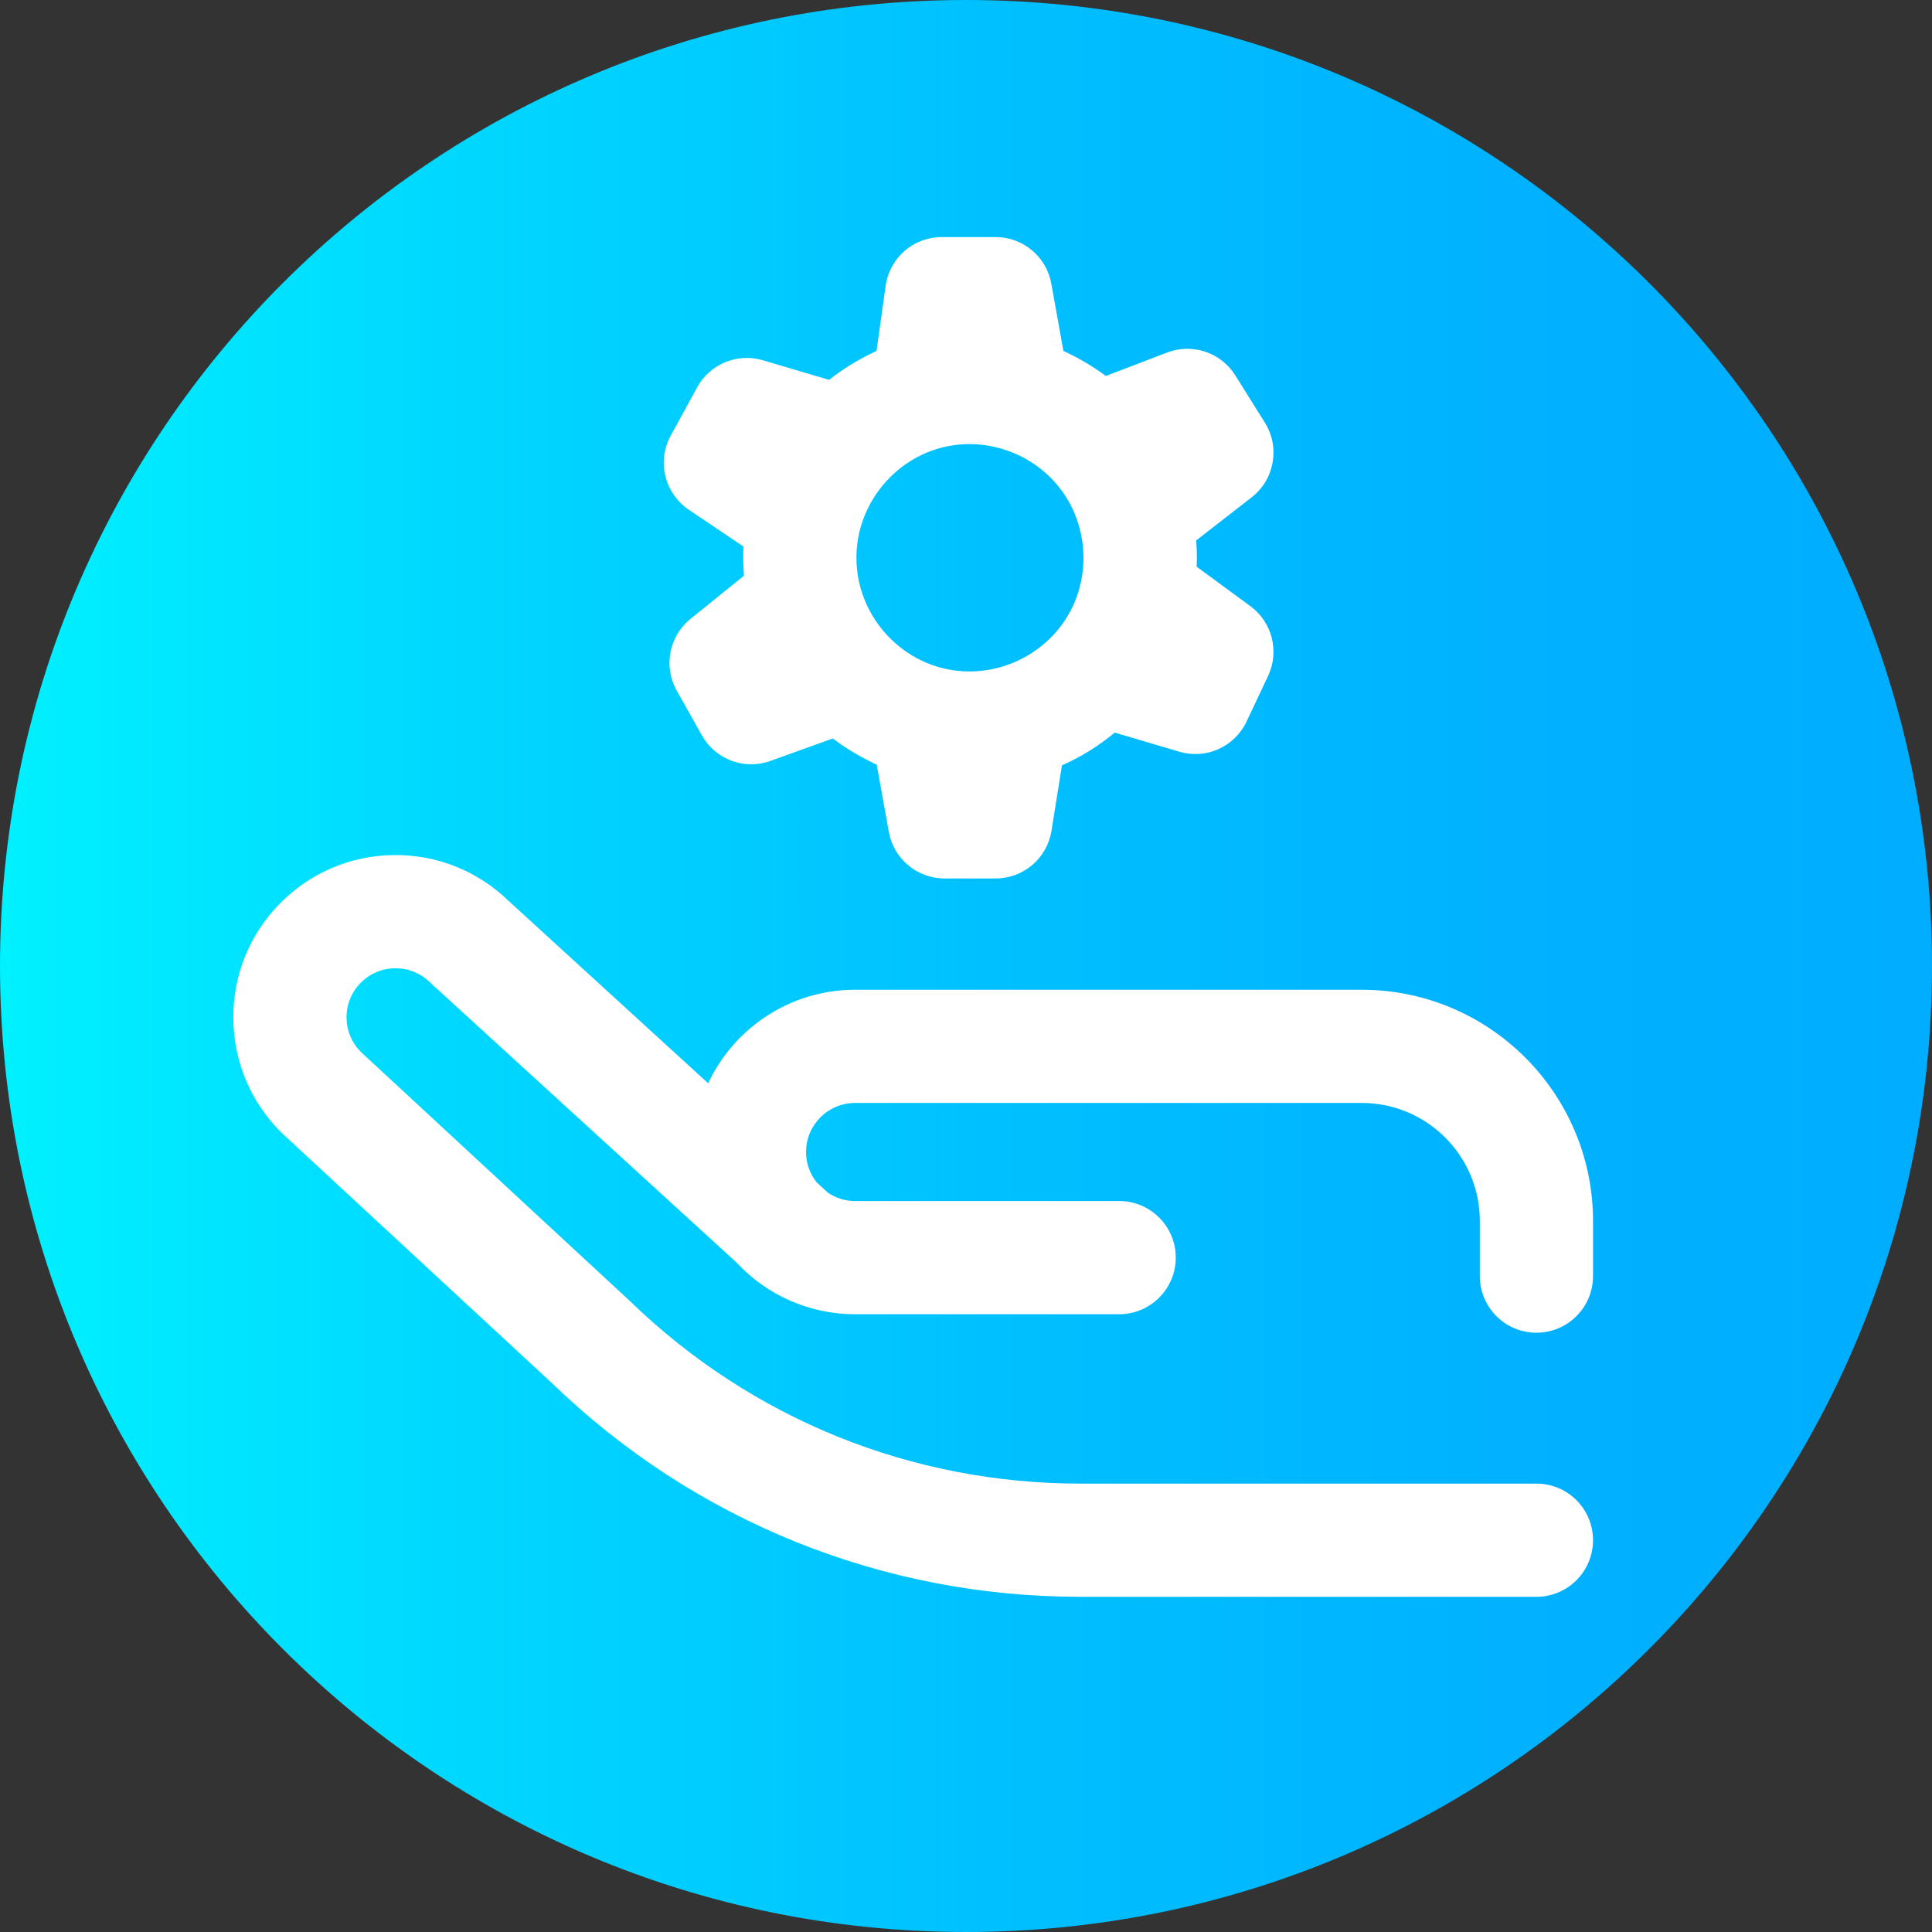
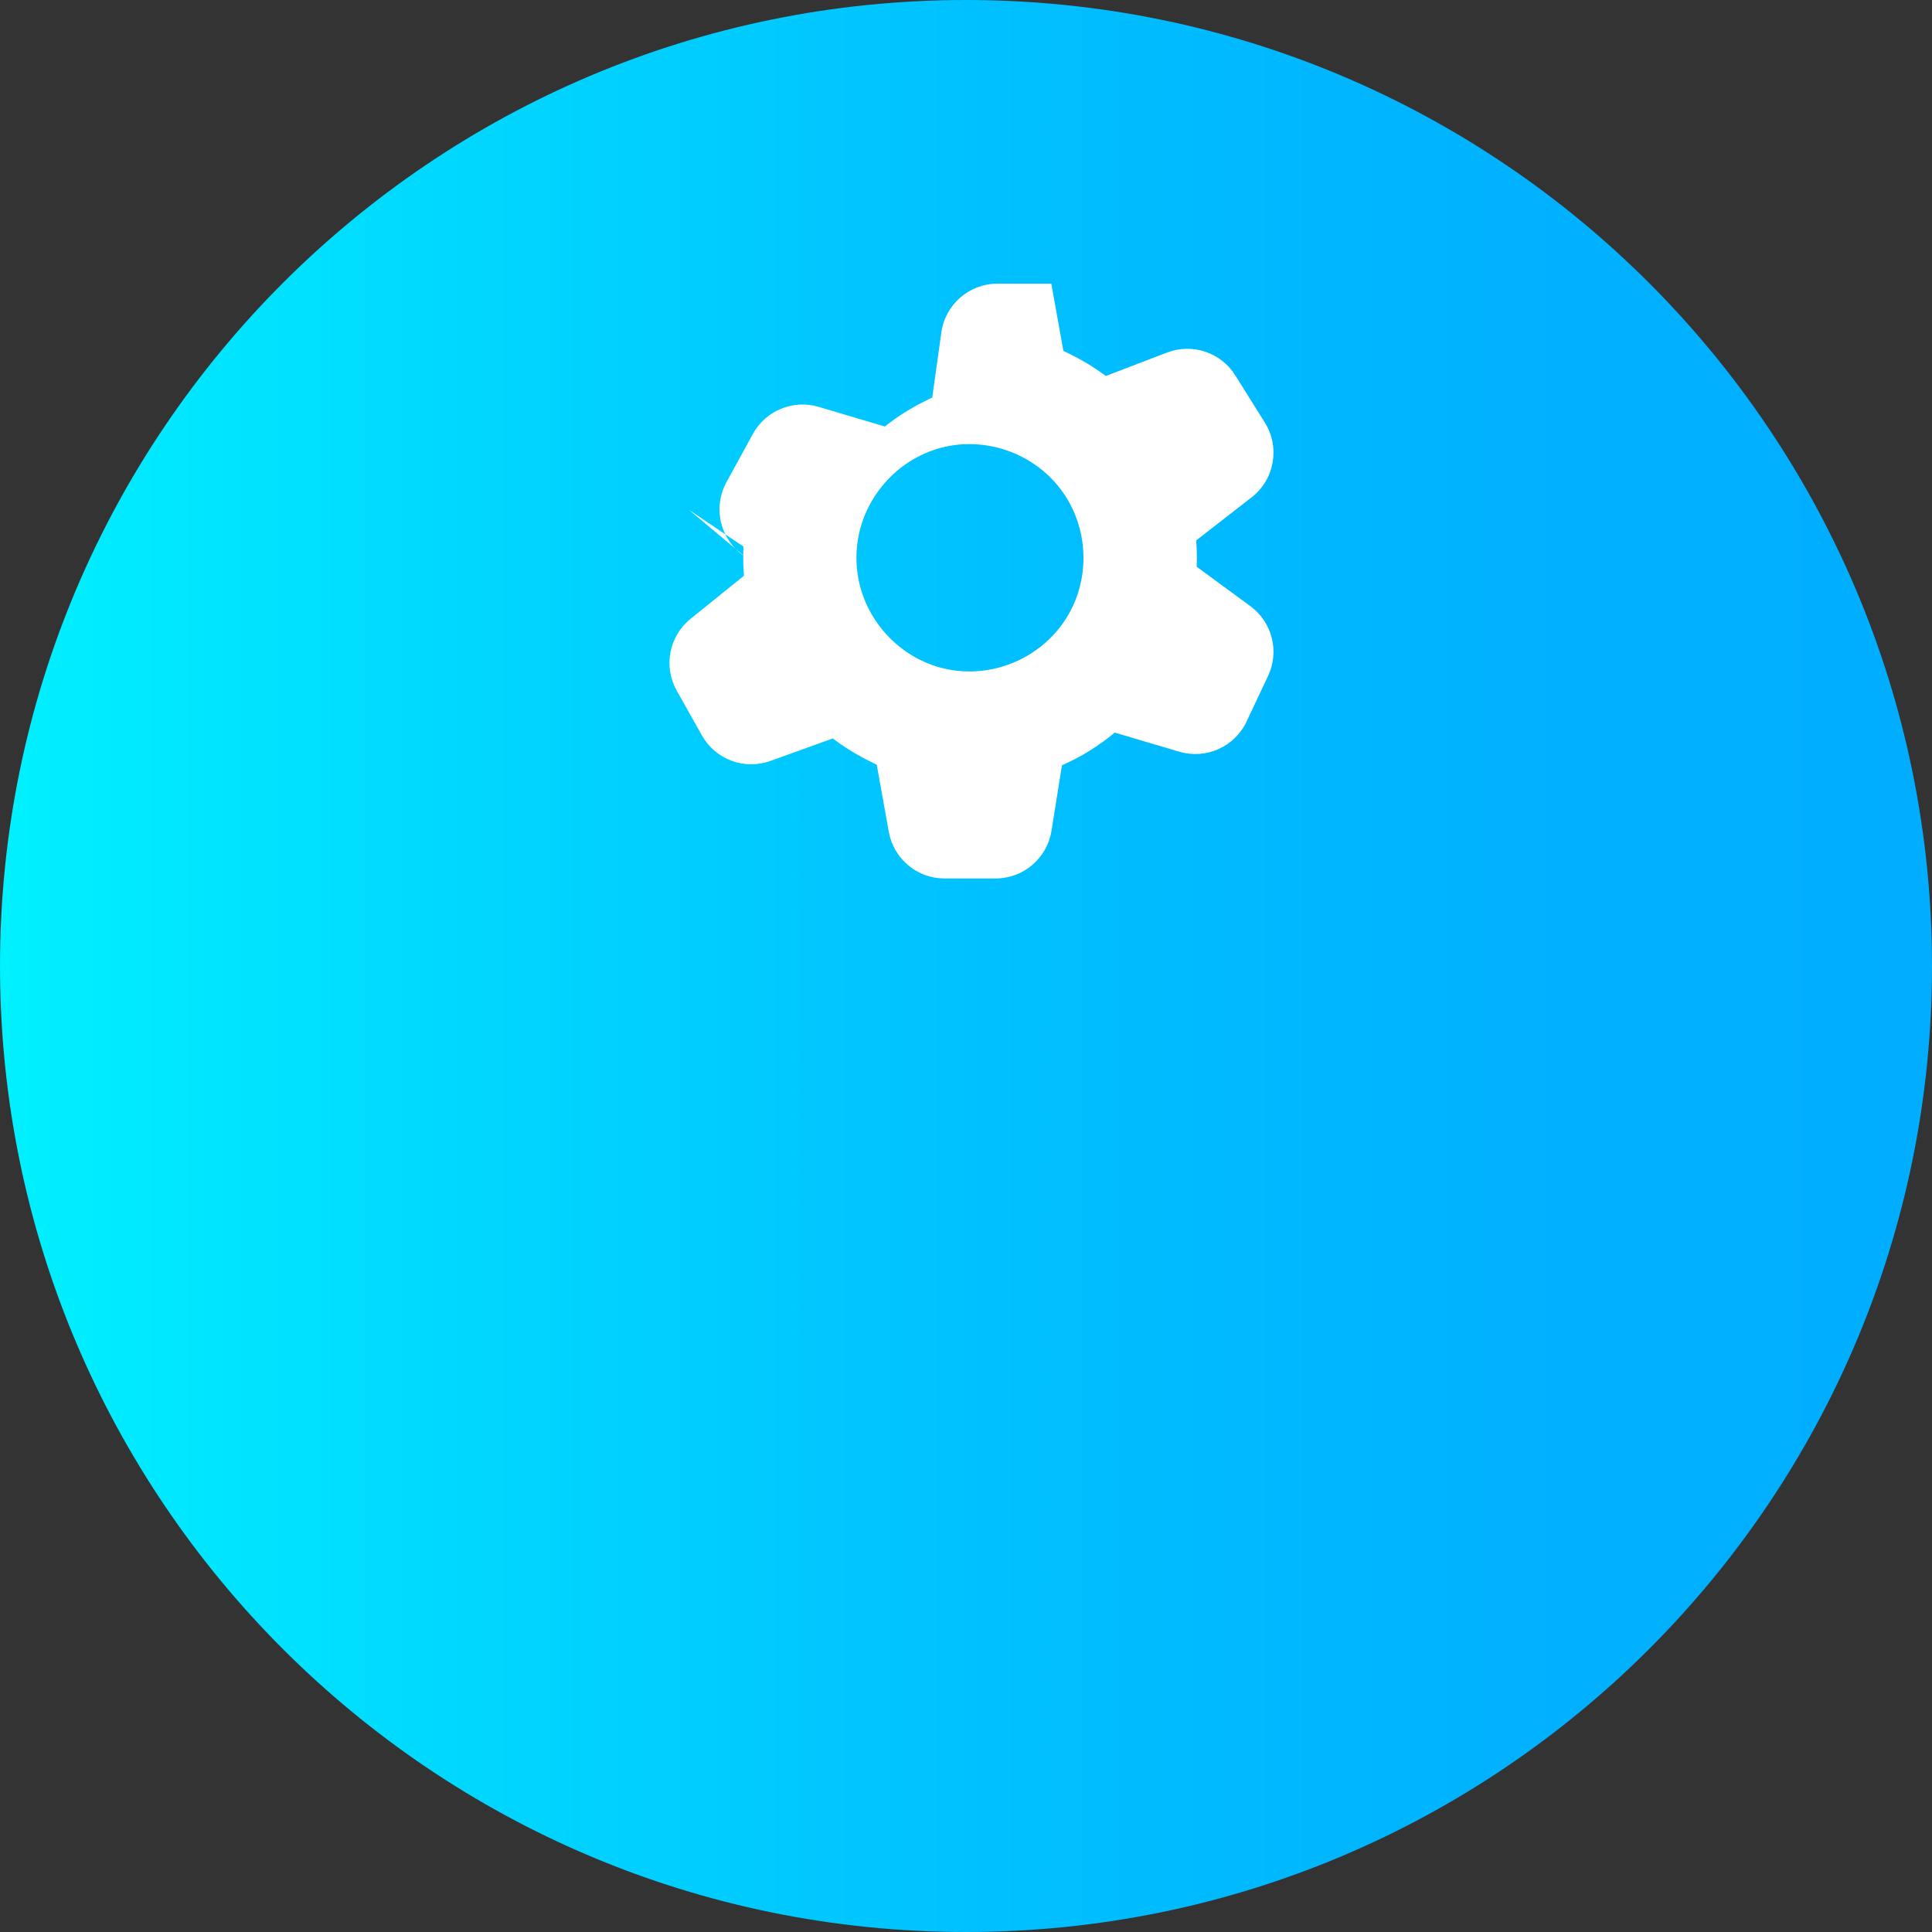
<svg xmlns="http://www.w3.org/2000/svg" height="512pt" viewBox="0 0 512 512" width="512pt">
  <rect x="0" y="0" width="512" height="512" fill="#333333" stroke="none" />
  <linearGradient id="a" gradientUnits="userSpaceOnUse" x1="0" x2="512" y1="256" y2="256">
    <stop offset="0" stop-color="#00f1ff" />
    <stop offset=".231" stop-color="#00d8ff" />
    <stop offset=".514" stop-color="#00c0ff" />
    <stop offset=".777" stop-color="#00b2ff" />
    <stop offset="1" stop-color="#00adff" />
  </linearGradient>
  <path d="m512 256c0 141.387-114.613 256-256 256s-256-114.613-256-256 114.613-256 256-256 256 114.613 256 256zm0 0" fill="url(#a)" />
  <g fill="#fff">
-     <path d="m407.168 353.184c8.285 0 15-6.715 15-15v-14.613c0-33.789-27.488-61.273-61.277-61.273h-134.289c-17.199 0-32.066 10.152-38.934 24.781l-52.938-48.375c-8.172-7.914-18.961-12.23-30.309-12.102-11.484.109-22.238 4.684-30.281 12.879-8.047 8.195-12.418 19.035-12.309 30.52s4.684 22.238 12.879 30.281c.105.102.207.203.316.301l71.277 65.996c37.758 36.492 87.461 56.594 139.98 56.594h120.883c8.285 0 15-6.719 15-15 0-8.285-6.715-15-15-15h-120.883c-44.742 0-87.09-17.145-119.234-48.266-.082-.078-.16-.156-.242-.23l-71.211-65.93c-2.398-2.418-3.734-5.617-3.766-9.027-.031-3.473 1.289-6.746 3.719-9.227 2.434-2.477 5.684-3.859 9.152-3.891h.125c3.426 0 6.652 1.316 9.102 3.719.125.125.254.246.387.367l80.773 73.805c7.855 8.477 19.074 13.793 31.516 13.793h69.984c8.285 0 15-6.719 15-15 0-8.285-6.715-15-15-15h-69.984c-2.656 0-5.129-.805-7.188-2.18-.066-.062-.125-.133-.191-.195l-2.777-2.535c-1.773-2.223-2.84-5.027-2.84-8.086 0-7.164 5.828-12.992 12.996-12.992h134.285c17.246 0 31.277 14.027 31.277 31.273v14.613c0 8.285 6.719 15 15 15zm0 0" />
-     <path d="m182.527 135.074 14.508 9.773c-.051.992-.074 1.98-.074 2.969 0 .926.027 1.848.07 2.773.016.324.039.648.059.973.02.336.031.676.059 1.012l-14.156 11.434c-5.699 4.598-7.242 12.641-3.652 19.023l6.672 11.859c3.59 6.387 11.266 9.246 18.152 6.762l16.531-5.949c2.344 1.785 4.824 3.375 7.398 4.793.16.09.32.184.48.27.641.348 1.289.676 1.941.996.309.152.621.305.934.457.297.141.59.297.891.434l3.203 17.809c1.285 7.145 7.504 12.344 14.766 12.344h13.531c7.371 0 13.648-5.352 14.812-12.633l2.773-17.344c5.039-2.23 9.738-5.145 13.988-8.684l17.105 5.066c7.105 2.105 14.672-1.289 17.828-7.984l5.707-12.105c3.059-6.488 1.09-14.238-4.695-18.488l-14.223-10.438c.031-.793.047-1.586.047-2.379 0-.918-.027-1.836-.07-2.754-.012-.301-.031-.602-.051-.902-.02-.316-.031-.629-.055-.945l14.684-11.414c6.074-4.727 7.59-13.277 3.512-19.797l-7.836-12.523c-3.801-6.078-11.375-8.613-18.07-6.055l-16.246 6.211c-1.527-1.145-3.113-2.199-4.734-3.191-.039-.023-.078-.051-.121-.074-.68-.414-1.371-.805-2.07-1.191-.211-.117-.422-.238-.633-.352-.617-.332-1.242-.648-1.871-.961-.312-.156-.625-.309-.941-.461-.293-.137-.578-.289-.871-.422l-3.203-17.809c-1.285-7.148-7.504-12.348-14.766-12.348h-14.285c-7.48 0-13.82 5.516-14.855 12.922l-2.41 17.25c-.344.156-.676.336-1.02.496-.203.102-.406.203-.613.305-3.871 1.895-7.543 4.18-10.93 6.875l-17.555-5.199c-6.77-2.004-14.02.98-17.414 7.172l-7 12.777c-3.727 6.801-1.66 15.316 4.77 19.648zm44.484 11.074c.645-12.047 8.773-22.785 20.133-26.793 12.262-4.324 26.234.027 34.012 10.395 7.379 9.84 7.984 23.578 1.461 34.012-6.973 11.145-20.738 16.609-33.453 13.145-11.934-3.254-20.926-13.922-22.059-26.246-.141-1.5-.18-3.008-.094-4.512zm0 0" />
+     <path d="m182.527 135.074 14.508 9.773c-.051.992-.074 1.98-.074 2.969 0 .926.027 1.848.07 2.773.016.324.039.648.059.973.02.336.031.676.059 1.012l-14.156 11.434c-5.699 4.598-7.242 12.641-3.652 19.023l6.672 11.859c3.59 6.387 11.266 9.246 18.152 6.762l16.531-5.949c2.344 1.785 4.824 3.375 7.398 4.793.16.09.32.184.48.27.641.348 1.289.676 1.941.996.309.152.621.305.934.457.297.141.59.297.891.434l3.203 17.809c1.285 7.145 7.504 12.344 14.766 12.344h13.531c7.371 0 13.648-5.352 14.812-12.633l2.773-17.344c5.039-2.23 9.738-5.145 13.988-8.684l17.105 5.066c7.105 2.105 14.672-1.289 17.828-7.984l5.707-12.105c3.059-6.488 1.09-14.238-4.695-18.488l-14.223-10.438c.031-.793.047-1.586.047-2.379 0-.918-.027-1.836-.07-2.754-.012-.301-.031-.602-.051-.902-.02-.316-.031-.629-.055-.945l14.684-11.414c6.074-4.727 7.59-13.277 3.512-19.797l-7.836-12.523c-3.801-6.078-11.375-8.613-18.07-6.055l-16.246 6.211c-1.527-1.145-3.113-2.199-4.734-3.191-.039-.023-.078-.051-.121-.074-.68-.414-1.371-.805-2.07-1.191-.211-.117-.422-.238-.633-.352-.617-.332-1.242-.648-1.871-.961-.312-.156-.625-.309-.941-.461-.293-.137-.578-.289-.871-.422l-3.203-17.809h-14.285c-7.48 0-13.82 5.516-14.855 12.922l-2.41 17.25c-.344.156-.676.336-1.02.496-.203.102-.406.203-.613.305-3.871 1.895-7.543 4.18-10.93 6.875l-17.555-5.199c-6.77-2.004-14.02.98-17.414 7.172l-7 12.777c-3.727 6.801-1.66 15.316 4.77 19.648zm44.484 11.074c.645-12.047 8.773-22.785 20.133-26.793 12.262-4.324 26.234.027 34.012 10.395 7.379 9.84 7.984 23.578 1.461 34.012-6.973 11.145-20.738 16.609-33.453 13.145-11.934-3.254-20.926-13.922-22.059-26.246-.141-1.5-.18-3.008-.094-4.512zm0 0" />
  </g>
</svg>